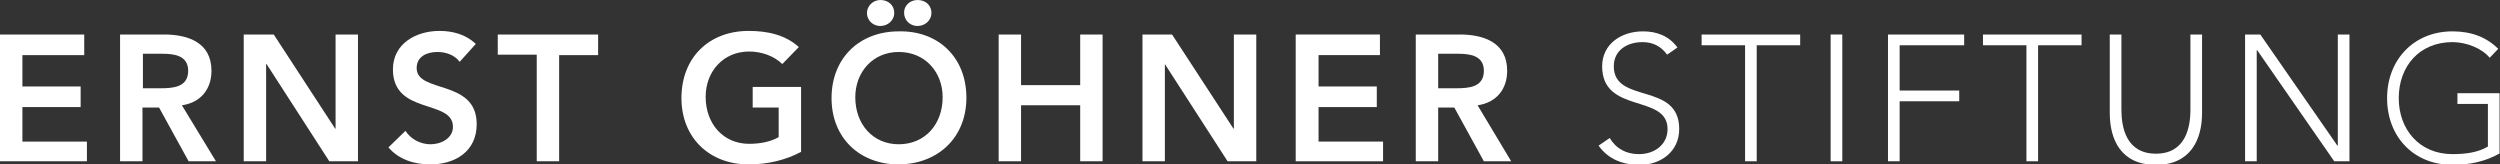
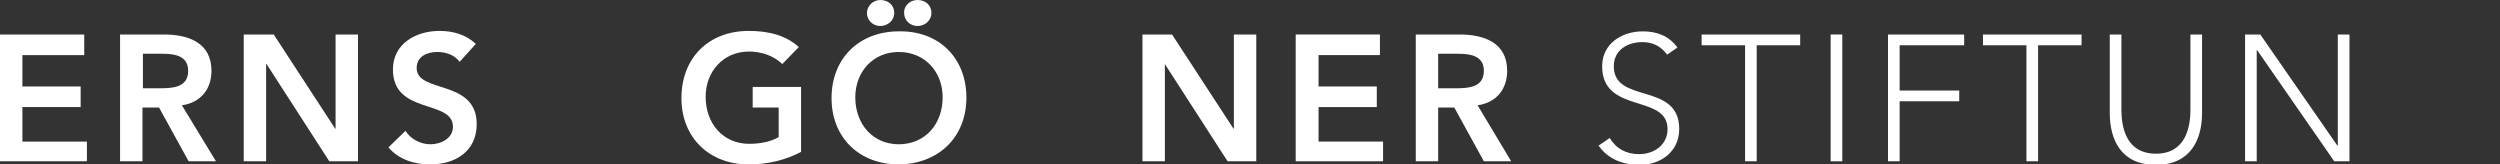
<svg xmlns="http://www.w3.org/2000/svg" version="1.1" id="Ebene_1" x="0px" y="0px" viewBox="0 0 558 36.7" style="enable-background:new 0 0 558 36.7;" xml:space="preserve">
  <rect x="0" y="0" width="558" height="36.7" fill="#333333" stroke="none" />
  <style type="text/css">
	.st0{fill:#FFFFFF;}
</style>
  <g>
    <path class="st0" d="M0,7.7h18.8v4.6H5v7h13v4.6H5v7.7h14.4V36H0V7.7z" />
    <path class="st0" d="M26.8,7.7h9.8c5.4,0,10.6,1.8,10.6,8.1c0,4.1-2.4,7.1-6.6,7.7L48.2,36h-6.1l-6.6-12h-3.7v12h-5V7.7z    M35.8,19.7c2.8,0,6.2-0.2,6.2-3.9c0-3.4-3.1-3.8-5.7-3.8h-4.4v7.7H35.8z" />
    <path class="st0" d="M54.4,7.7h6.7l13.7,21l0.1,0.1h-0.1l0.1-0.1v-21h5V36h-6.4l-14-21.7h-0.1V36h-5V7.7z" />
    <path class="st0" d="M102.6,13.8c-1.1-1.5-3-2.2-5-2.2c-2.3,0-4.6,1-4.6,3.6c0,5.7,13.4,2.4,13.4,12.5c0,6.1-4.8,9-10.4,9   c-3.5,0-7-1.1-9.3-3.8l3.8-3.7c1.2,1.9,3.4,3,5.6,3c2.3,0,5-1.3,5-3.9c0-6.2-13.4-2.6-13.4-12.8c0-5.8,5.2-8.6,10.4-8.6   c3,0,5.9,0.8,8.1,2.9L102.6,13.8z" />
-     <path class="st0" d="M119.8,12.2h-8.7V7.7h22.4v4.6h-8.7V36h-5V12.2z" />
    <path class="st0" d="M178.8,33.9c-3.4,1.8-7.4,2.8-11.7,2.8c-8.7,0-15-5.9-15-14.8c0-9.1,6.2-15,15-15c4.3,0,8.2,0.9,11.2,3.6   l-3.7,3.8c-1.8-1.8-4.6-2.8-7.4-2.8c-5.8,0-9.7,4.5-9.7,10.1c0,6,3.9,10.5,9.7,10.5c2.6,0,4.9-0.5,6.6-1.5V24H168v-4.6h10.8V33.9z" />
    <path class="st0" d="M200.6,7c8.8-0.2,15.1,5.8,15.1,14.8c0,8.8-6.2,14.8-15.1,14.9c-8.7,0-15-5.9-15-14.8   C185.6,12.9,191.9,7,200.6,7z M200.6,32.2c5.9,0,9.8-4.5,9.8-10.5c0-5.6-3.9-10.1-9.8-10.1c-5.8,0-9.7,4.5-9.7,10.1   C190.9,27.7,194.8,32.2,200.6,32.2z M196.5,0c1.8,0,3.1,1.2,3.1,2.9c0,1.6-1.4,2.9-3.1,2.9c-1.8,0-3-1.4-3-2.9   C193.5,1.4,194.8,0,196.5,0z M204.8,0c1.8,0,3.1,1.2,3.1,2.9c0,1.6-1.4,2.9-3.1,2.9c-1.8,0-3-1.4-3-2.9C201.7,1.4,203,0,204.8,0z" />
-     <path class="st0" d="M222.9,7.7h5V19h13.2V7.7h5V36h-5V23.5h-13.2V36h-5V7.7z" />
    <path class="st0" d="M254.9,7.7h6.7l13.7,21l0.1,0.1h-0.1l0.1-0.1v-21h5V36H274l-14-21.7H260V36h-5V7.7z" />
    <path class="st0" d="M289.2,7.7h18.8v4.6h-13.7v7h13v4.6h-13v7.7h14.4V36h-19.5V7.7z" />
    <path class="st0" d="M316,7.7h9.8c5.4,0,10.6,1.8,10.6,8.1c0,4.1-2.4,7.1-6.6,7.7l7.5,12.5h-6.1l-6.6-12H321v12h-5V7.7z M325,19.7   c2.8,0,6.2-0.2,6.2-3.9c0-3.4-3.1-3.8-5.7-3.8H321v7.7H325z" />
    <path class="st0" d="M359.3,30.8c1.4,2.4,3.7,3.6,6.5,3.6c3.6,0,6.4-2.2,6.4-5.6c0-7.9-14.6-3.3-14.6-14c0-5,4.3-7.8,9.1-7.8   c3.1,0,5.8,1,7.7,3.6l-2.3,1.6c-1.3-1.8-3.1-2.8-5.5-2.8c-3.4,0-6.4,1.8-6.4,5.4c0,8.5,14.6,3.4,14.6,14c0,5.1-4.2,8-8.8,8   c-3.7,0-7-1.2-9.2-4.3L359.3,30.8z" />
    <path class="st0" d="M389.5,10.1h-9.7V7.7h22v2.4h-9.7V36h-2.6V10.1z" />
    <path class="st0" d="M408.6,7.7h2.6V36h-2.6V7.7z" />
    <path class="st0" d="M421.4,7.7h17v2.4H424v10.1h13.3v2.4H424V36h-2.6V7.7z" />
    <path class="st0" d="M452.3,10.1h-9.7V7.7h22v2.4h-9.7V36h-2.6V10.1z" />
    <path class="st0" d="M491.5,25.2c0,6-2.6,11.6-10.3,11.6c-7.7,0-10.3-5.5-10.3-11.6V7.7h2.6v16.8c0,4,1.1,9.8,7.7,9.8   c6.6,0,7.7-5.8,7.7-9.8V7.7h2.6V25.2z" />
    <path class="st0" d="M501.1,7.7h3.4l17.2,24.8h0.1V7.7h2.6V36h-3.4l-17.2-24.8h-0.1V36h-2.6V7.7z" />
-     <path class="st0" d="M558,34.2c-3.3,1.9-6.9,2.6-10.6,2.6c-8.6,0-14.6-6.2-14.6-14.9c0-8.6,6-14.9,14.6-14.9   c4.2,0,7.6,1.3,10.2,3.9l-1.9,2c-1.7-2.1-5.2-3.5-8.3-3.5c-7.4,0-12,5.4-12,12.5c0,7,4.6,12.5,12,12.5c3,0,5.8-0.4,7.9-1.7v-9.5   h-6.8v-2.4h9.4V34.2z" />
  </g>
</svg>